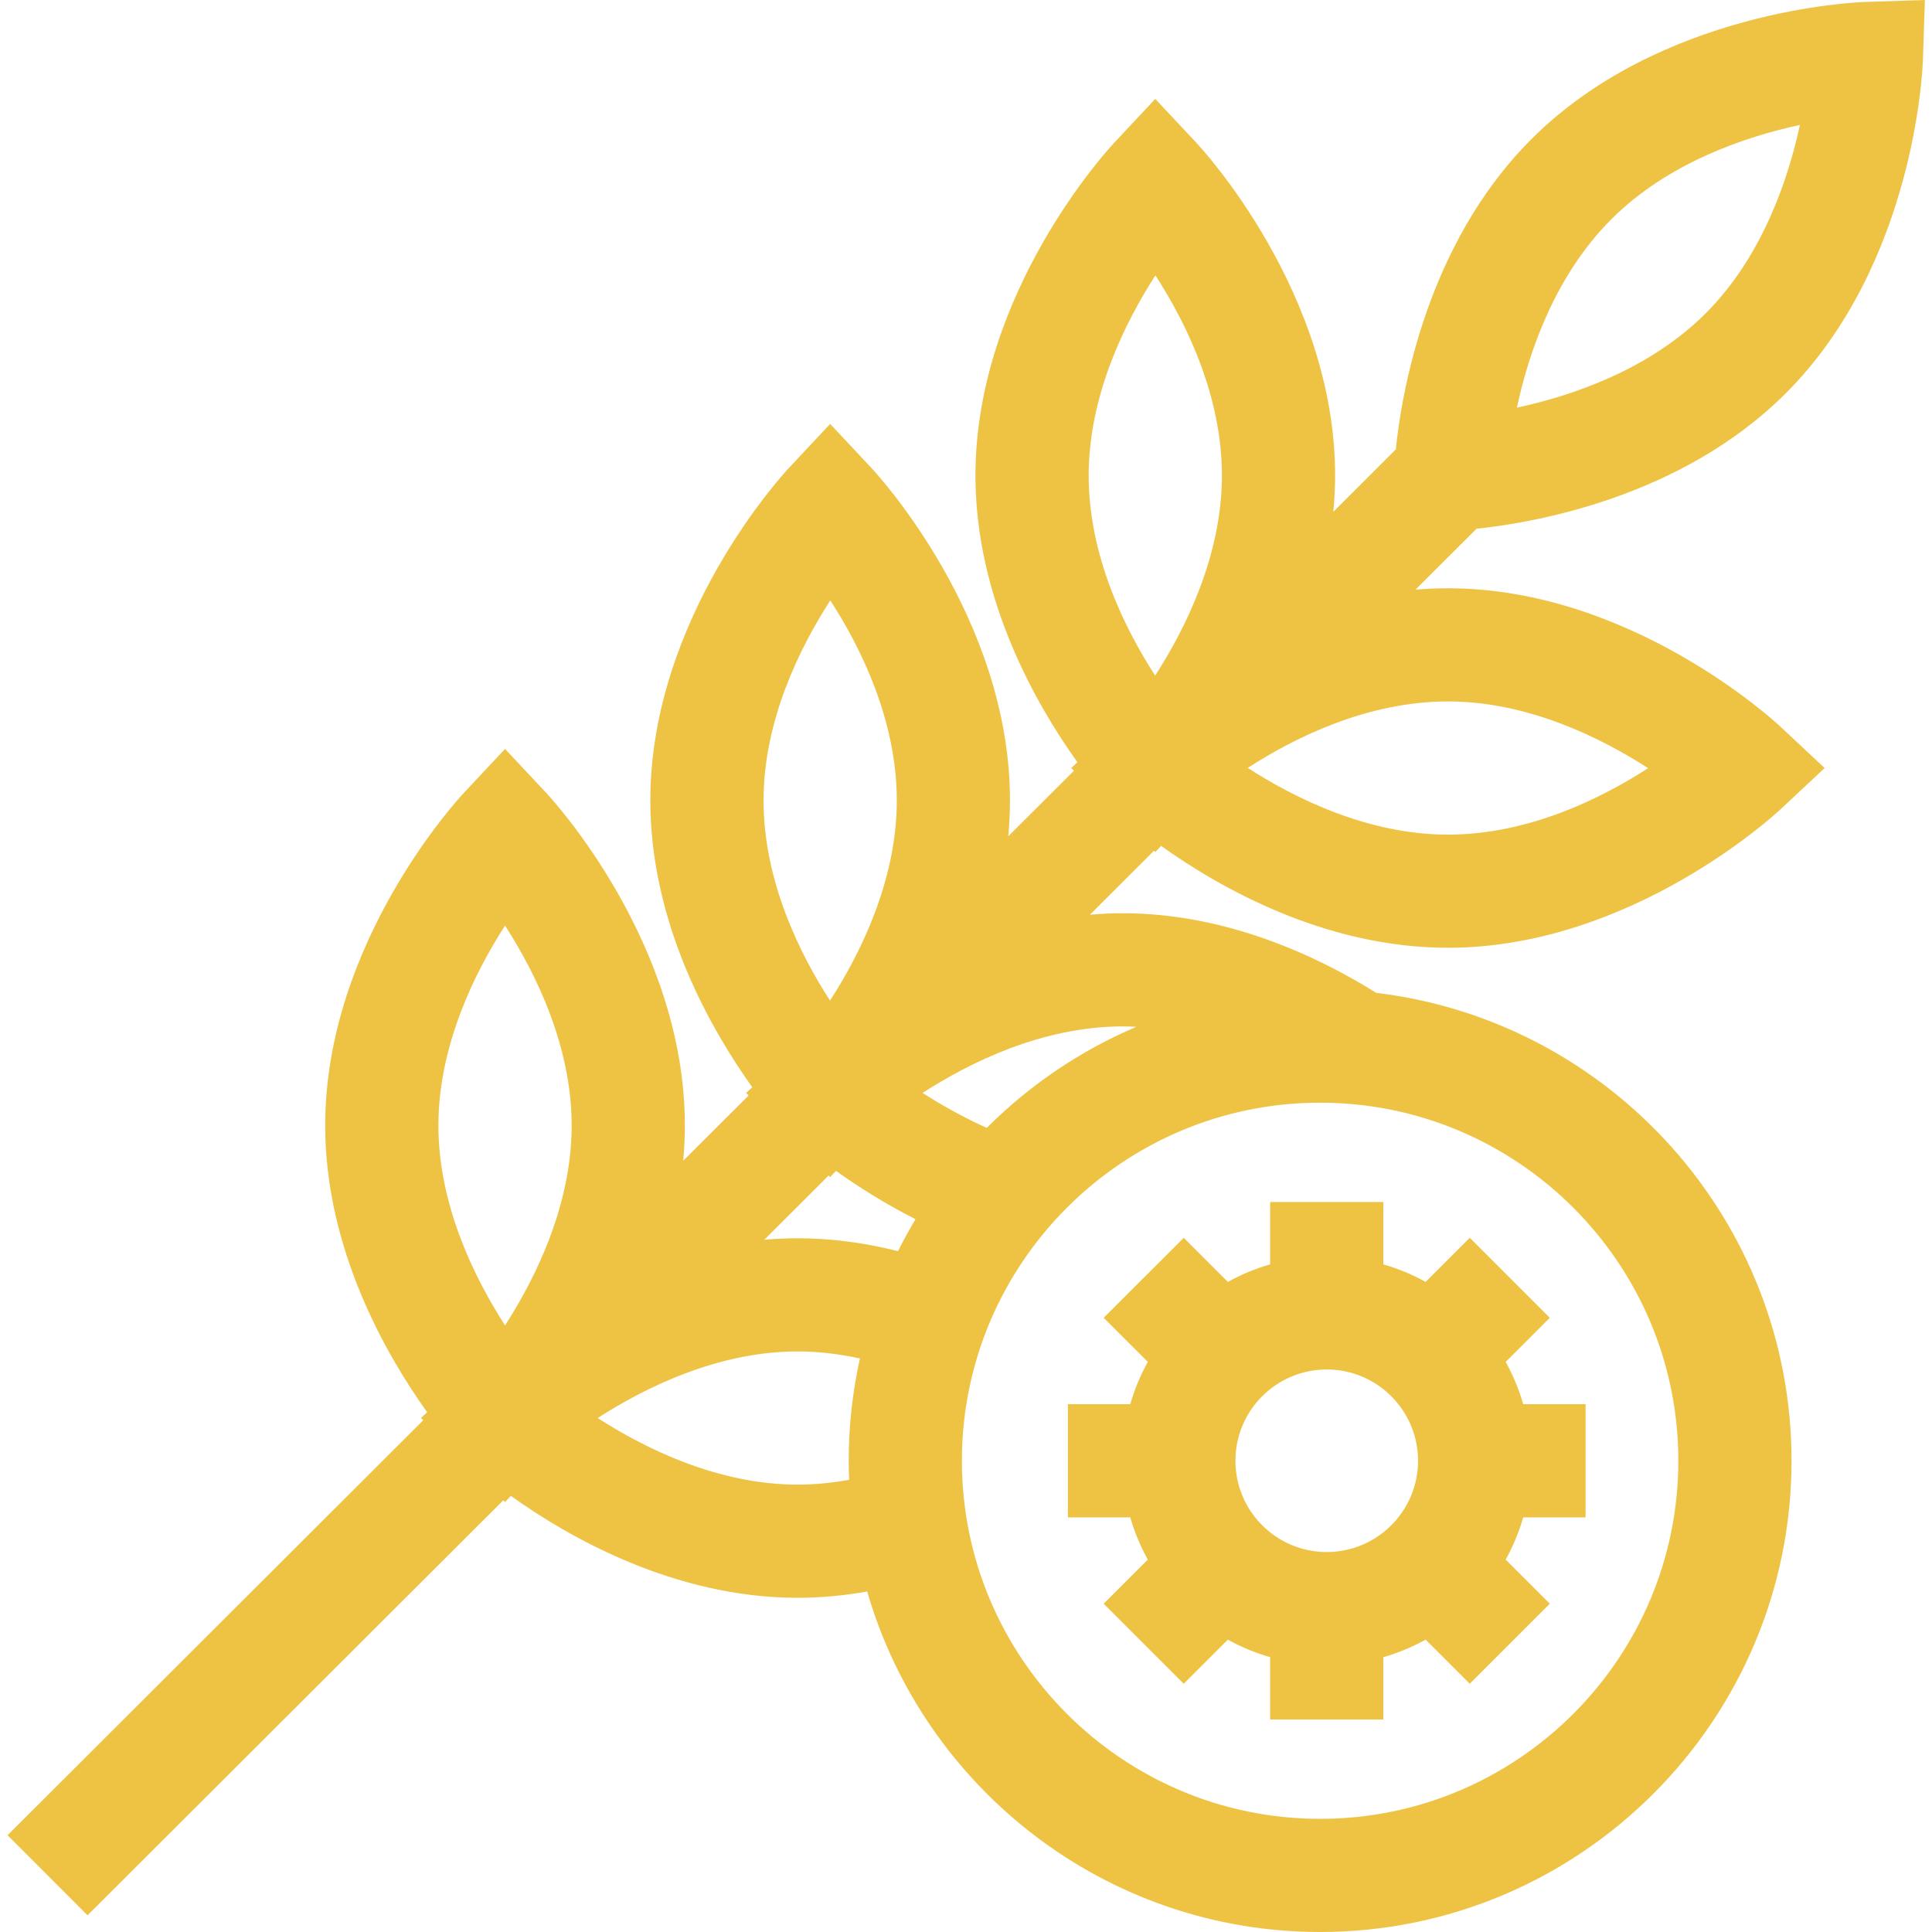
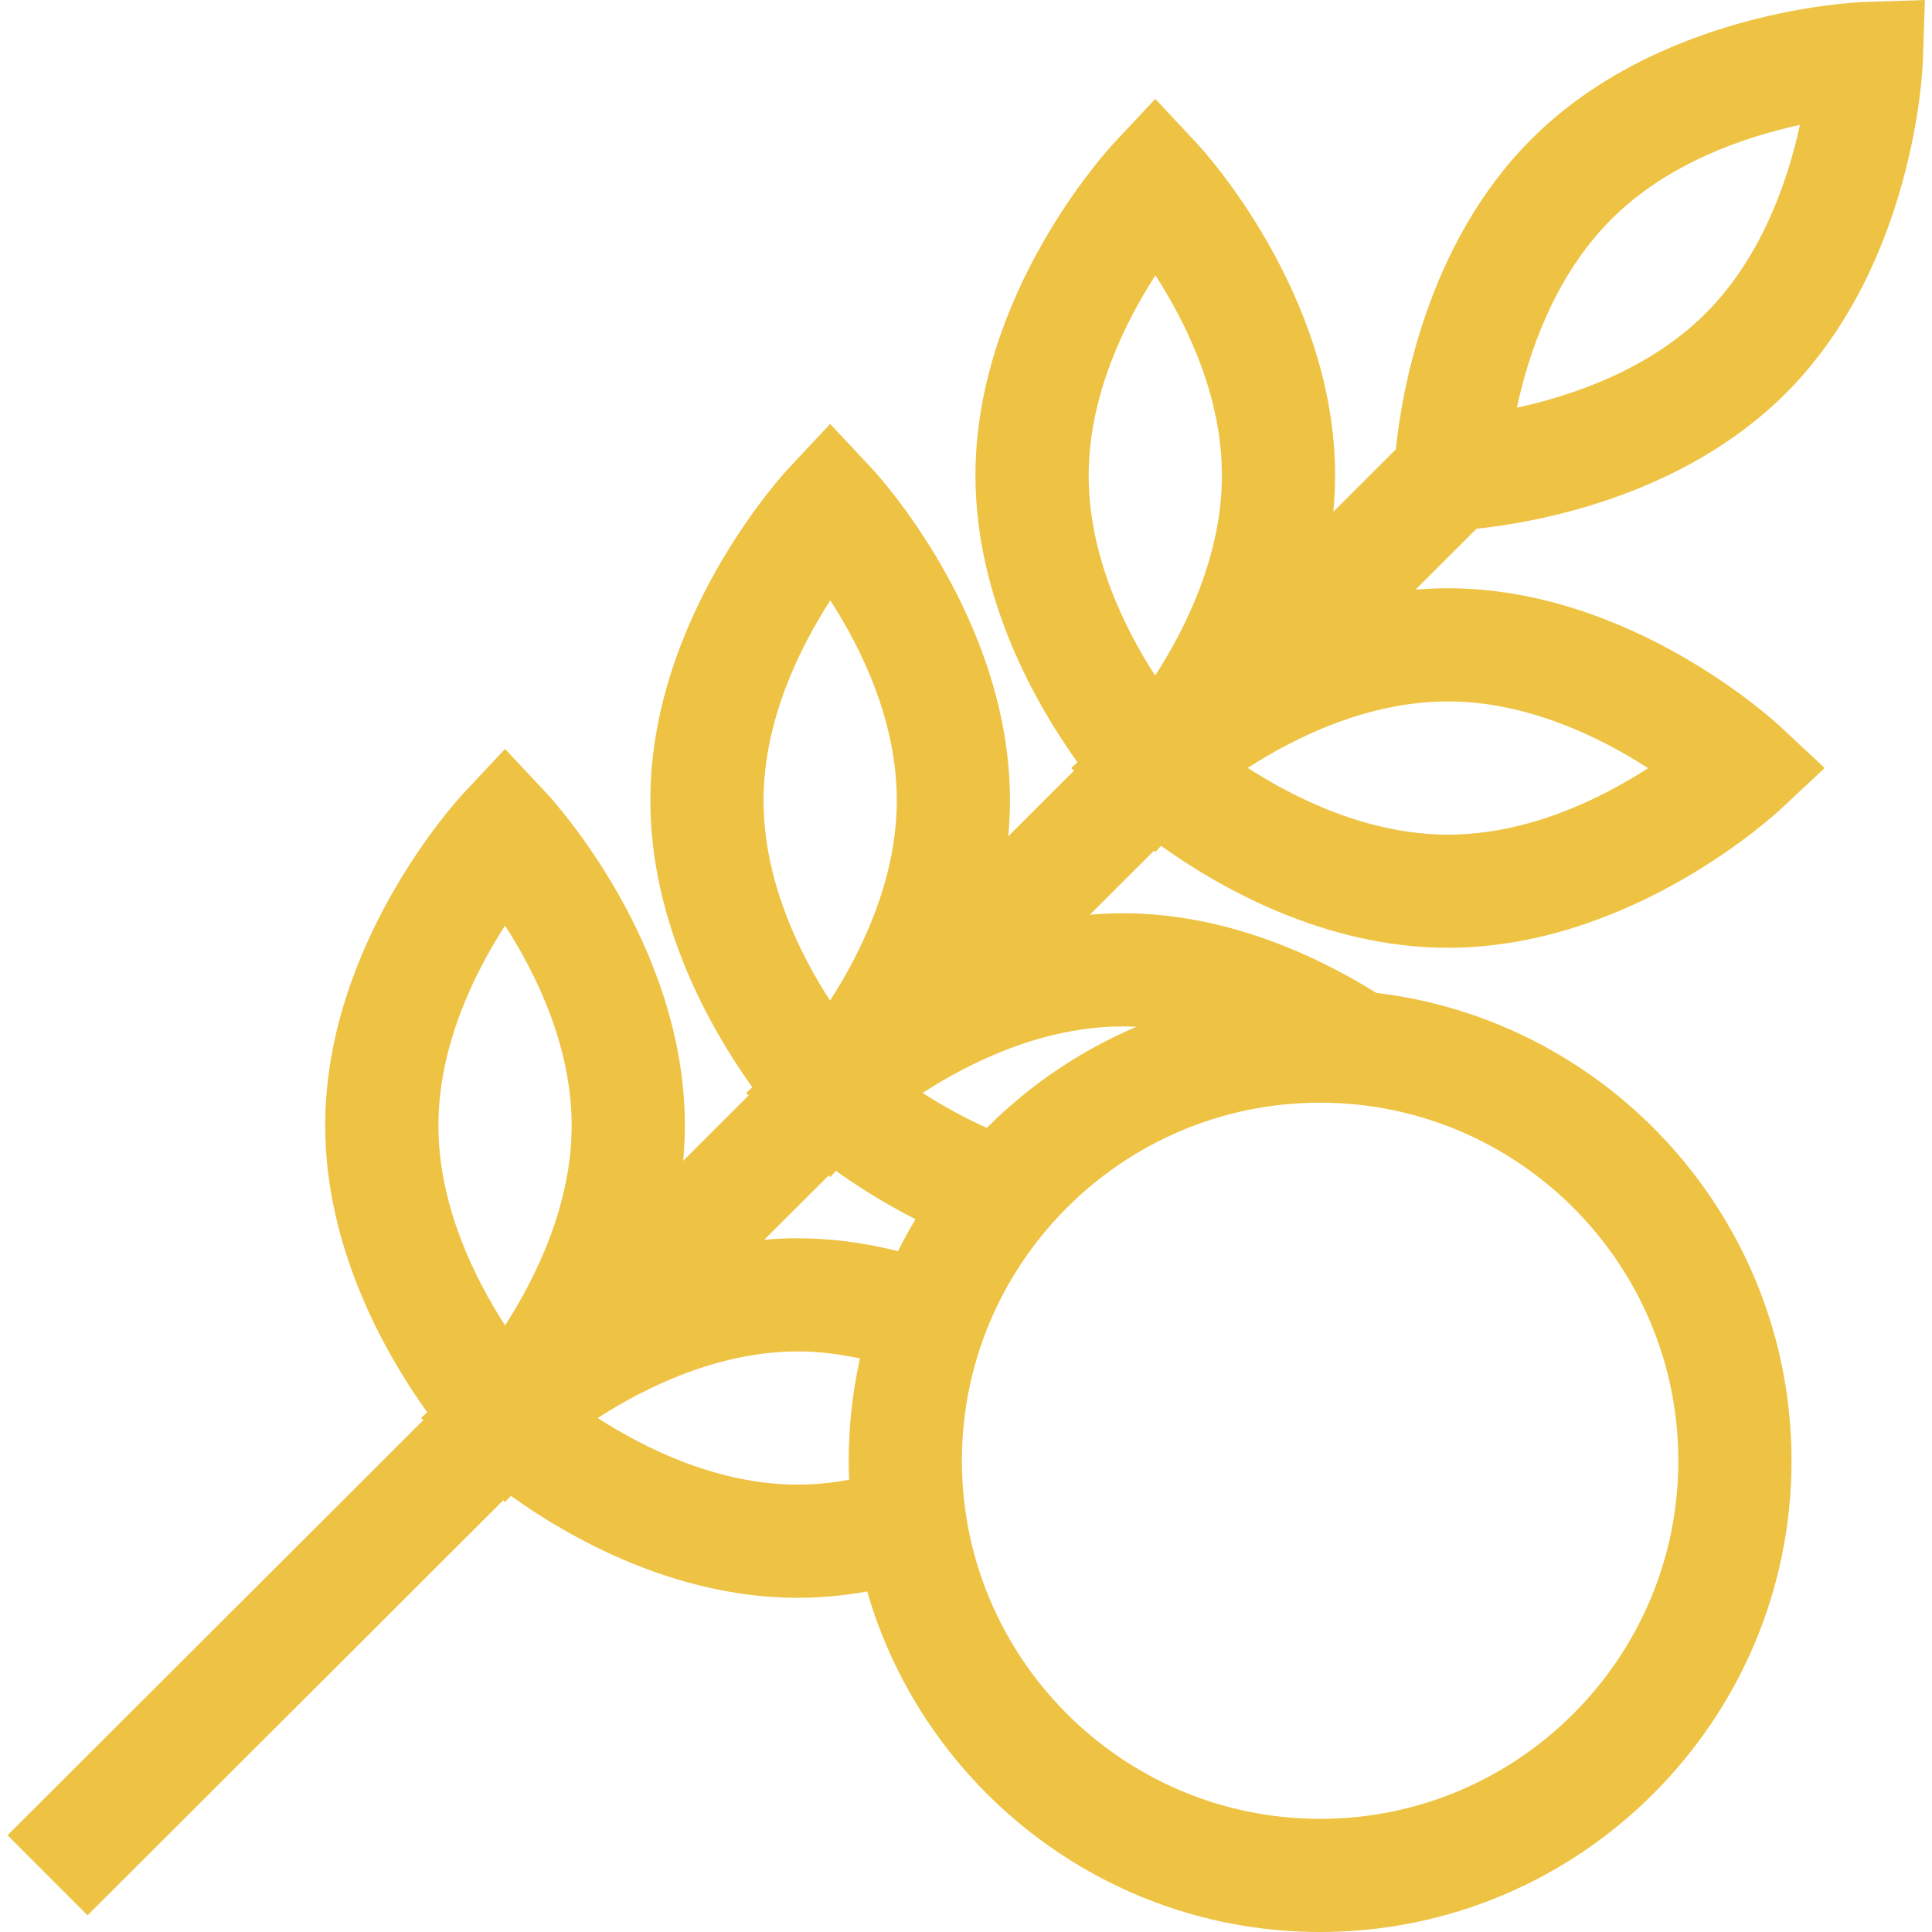
<svg xmlns="http://www.w3.org/2000/svg" height="512px" viewBox="-2 0 512 512" width="512px">
  <path d="m471.223 104.254c34.215-34.203 36.297-86.059 36.367-88.25l.527-16.004-16.012.523c-2.191.074-54.066 2.156-88.281 36.359-27.793 27.781-34.383 67.215-35.918 82.211l-16.559 16.531c.301-3.156.469-6.359.469-9.617 0-48.371-35.207-86.508-36.707-88.109l-10.949-11.688-10.949 11.688c-1.496 1.602-36.707 39.738-36.707 88.109 0 32.746 16.129 60.785 27.02 75.992l-1.641 1.535.738.695-17.418 17.387c.289-3.109.453-6.27.453-9.48 0-48.371-35.211-86.508-36.707-88.109l-10.949-11.688-10.949 11.688c-1.5 1.602-36.707 39.738-36.707 88.109 0 32.746 16.129 60.785 27.016 75.992l-1.641 1.535.68.637-17.344 17.312c.281-3.07.441-6.184.441-9.348 0-48.371-35.211-86.508-36.711-88.109l-10.945-11.688-10.949 11.688c-1.5 1.602-36.711 39.738-36.711 88.109 0 32.746 16.133 60.785 27.02 75.988l-1.641 1.535.617.578-110.176 109.988 21.199 21.223 110.191-110 .453.484 1.535-1.641c15.211 10.887 43.262 27.012 76.016 27.012 6.051 0 12.207-.574 18.418-1.672 15.059 52.059 63.168 90.238 120.031 90.238 68.887 0 124.93-56.023 124.93-124.883 0-63.824-48.145-116.609-110.035-123.992-15.996-9.969-39.953-21.102-67.18-21.102-2.949 0-5.855.137-8.719.383l16.988-16.961.336.359 1.535-1.641c15.211 10.887 43.262 27.008 76.02 27.008 48.387 0 86.539-35.195 88.141-36.695l11.691-10.941-11.691-10.945c-1.602-1.5-39.754-36.695-88.141-36.695-2.906 0-5.77.133-8.59.371l16.172-16.145c15.23-1.59 54.32-8.277 81.922-35.867zm-46.184-46.168c14.941-14.938 35.387-21.828 49.957-24.98-3.152 14.574-10.047 35.004-24.988 49.941-14.965 14.961-35.445 21.848-50.02 24.992 3.117-14.516 9.988-34.898 25.051-49.953zm-120.844 14.891c8.066 12.473 17.625 31.738 17.625 53.031 0 21.156-9.609 40.504-17.691 53.031-8.066-12.473-17.621-31.738-17.621-53.031 0-21.156 9.605-40.504 17.688-53.031zm-86.191 238.957 1.539-1.645c5.484 3.93 12.645 8.531 21.074 12.816-1.652 2.754-3.195 5.578-4.637 8.461-8.977-2.266-17.875-3.414-26.586-3.414-2.988 0-5.941.137-8.848.391l17.062-17.031zm.031-152.828c8.066 12.473 17.625 31.738 17.625 53.031 0 21.16-9.609 40.504-17.691 53.031-8.066-12.473-17.621-31.738-17.621-53.031 0-21.156 9.605-40.504 17.688-53.031zm-86.195 86.184c8.078 12.531 17.656 31.852 17.656 52.977 0 21.129-9.582 40.449-17.652 52.977-8.078-12.531-17.66-31.852-17.66-52.977s9.586-40.449 17.656-52.977zm77.555 148.152c-21.133 0-40.461-9.578-52.996-17.648 12.539-8.074 31.863-17.652 52.996-17.652 5.359 0 10.871.641 16.496 1.871-1.941 8.73-2.977 17.797-2.977 27.105 0 1.688.047 3.363.113 5.035-4.637.848-9.195 1.289-13.633 1.289zm233.379-6.324c0 52.324-42.586 94.895-94.93 94.895s-94.93-42.57-94.93-94.895c0-52.324 42.586-94.895 94.93-94.895s94.93 42.57 94.93 94.895zm-143.625-115.004c-14.914 6.336-28.352 15.484-39.641 26.781-6.469-2.902-12.242-6.184-17.008-9.258 12.473-8.066 31.75-17.625 53.055-17.625 1.207.004 2.402.043 3.594.102zm135.617-68.547c-12.477 8.066-31.75 17.617-53.047 17.617-21.168 0-40.52-9.605-53.051-17.68 12.477-8.066 31.75-17.617 53.051-17.617 21.164 0 40.516 9.605 53.047 17.68zm0 0" fill="#EEC344" />
-   <path d="m334.598 318.547v16.52c-3.938 1.133-7.691 2.699-11.207 4.648l-11.691-11.688-21.215 21.203 11.691 11.688c-1.949 3.516-3.512 7.27-4.648 11.203h-16.527v29.992h16.527c1.137 3.934 2.699 7.688 4.648 11.203l-11.691 11.688 21.215 21.207 11.691-11.691c3.516 1.953 7.27 3.516 11.207 4.652v16.52h30v-16.52c3.938-1.137 7.691-2.699 11.207-4.648l11.691 11.688 21.215-21.207-11.691-11.688c1.949-3.512 3.512-7.266 4.648-11.203h16.527v-29.988h-16.527c-1.137-3.934-2.699-7.688-4.648-11.203l11.691-11.688-21.215-21.207-11.691 11.688c-3.516-1.949-7.27-3.512-11.207-4.648v-16.52zm39.199 68.57c0 13.336-10.855 24.191-24.199 24.191s-24.199-10.855-24.199-24.191c0-13.34 10.855-24.191 24.199-24.191s24.199 10.852 24.199 24.191zm0 0" fill="#EEC344" />
</svg>